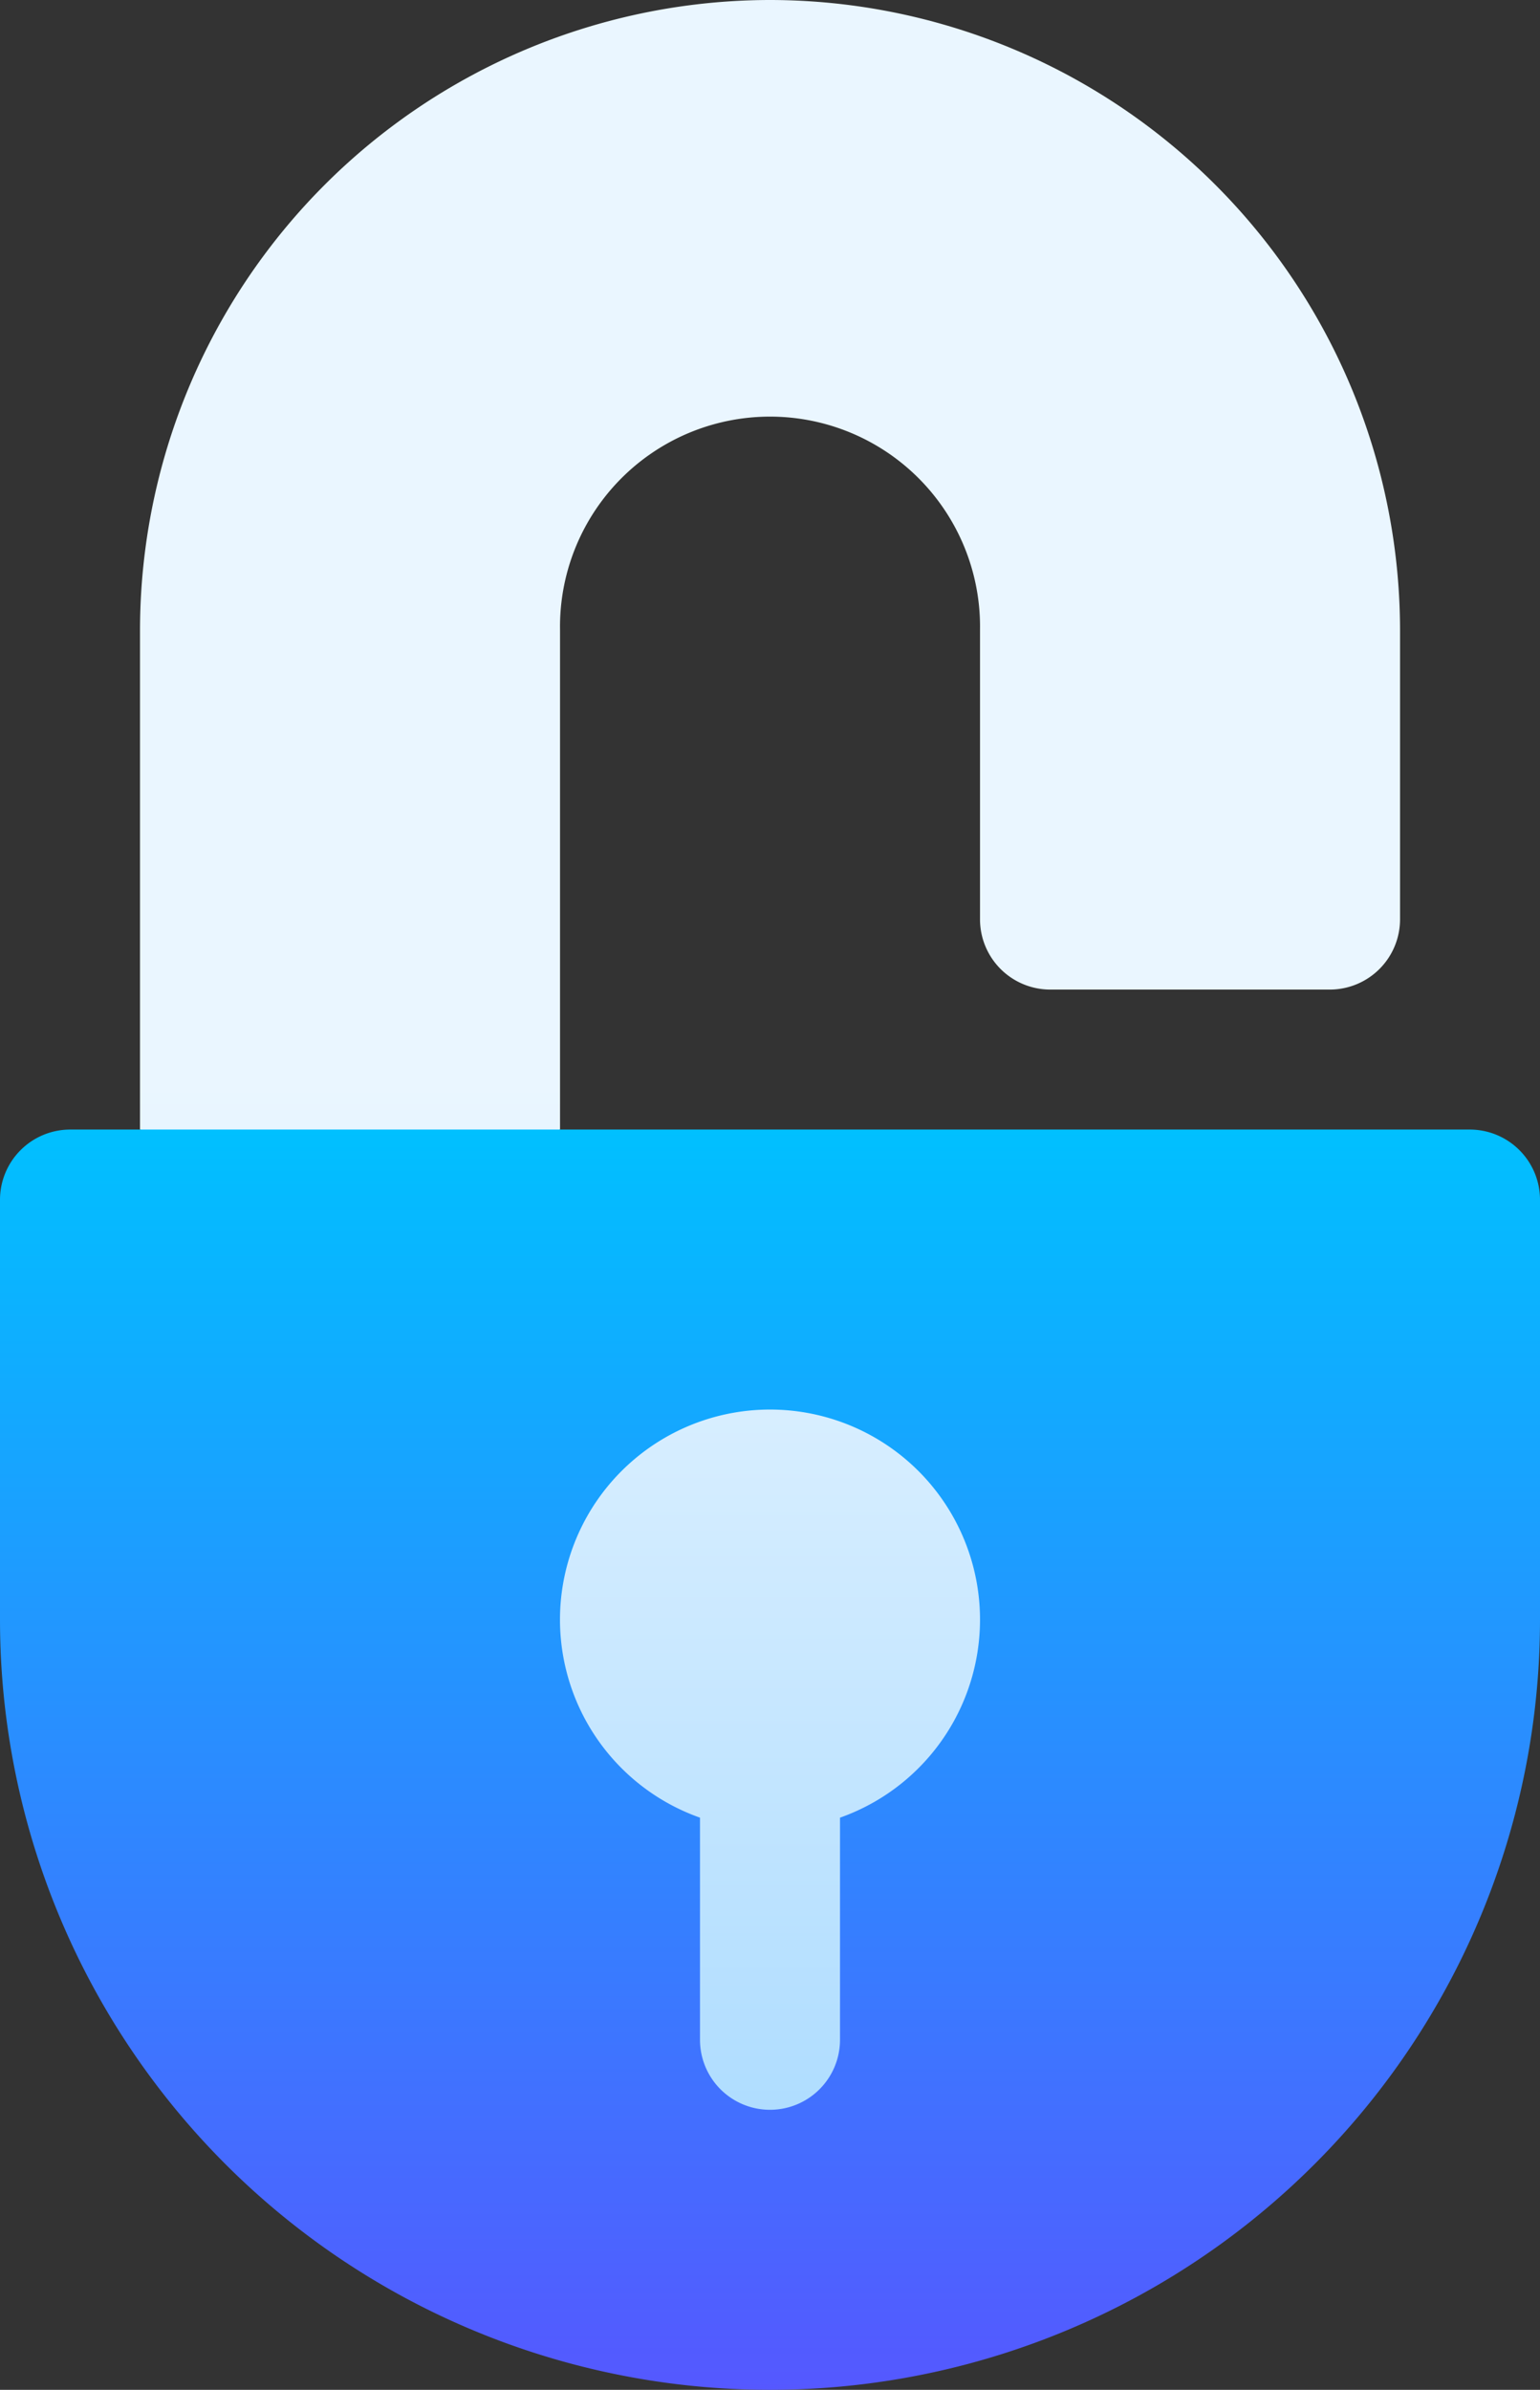
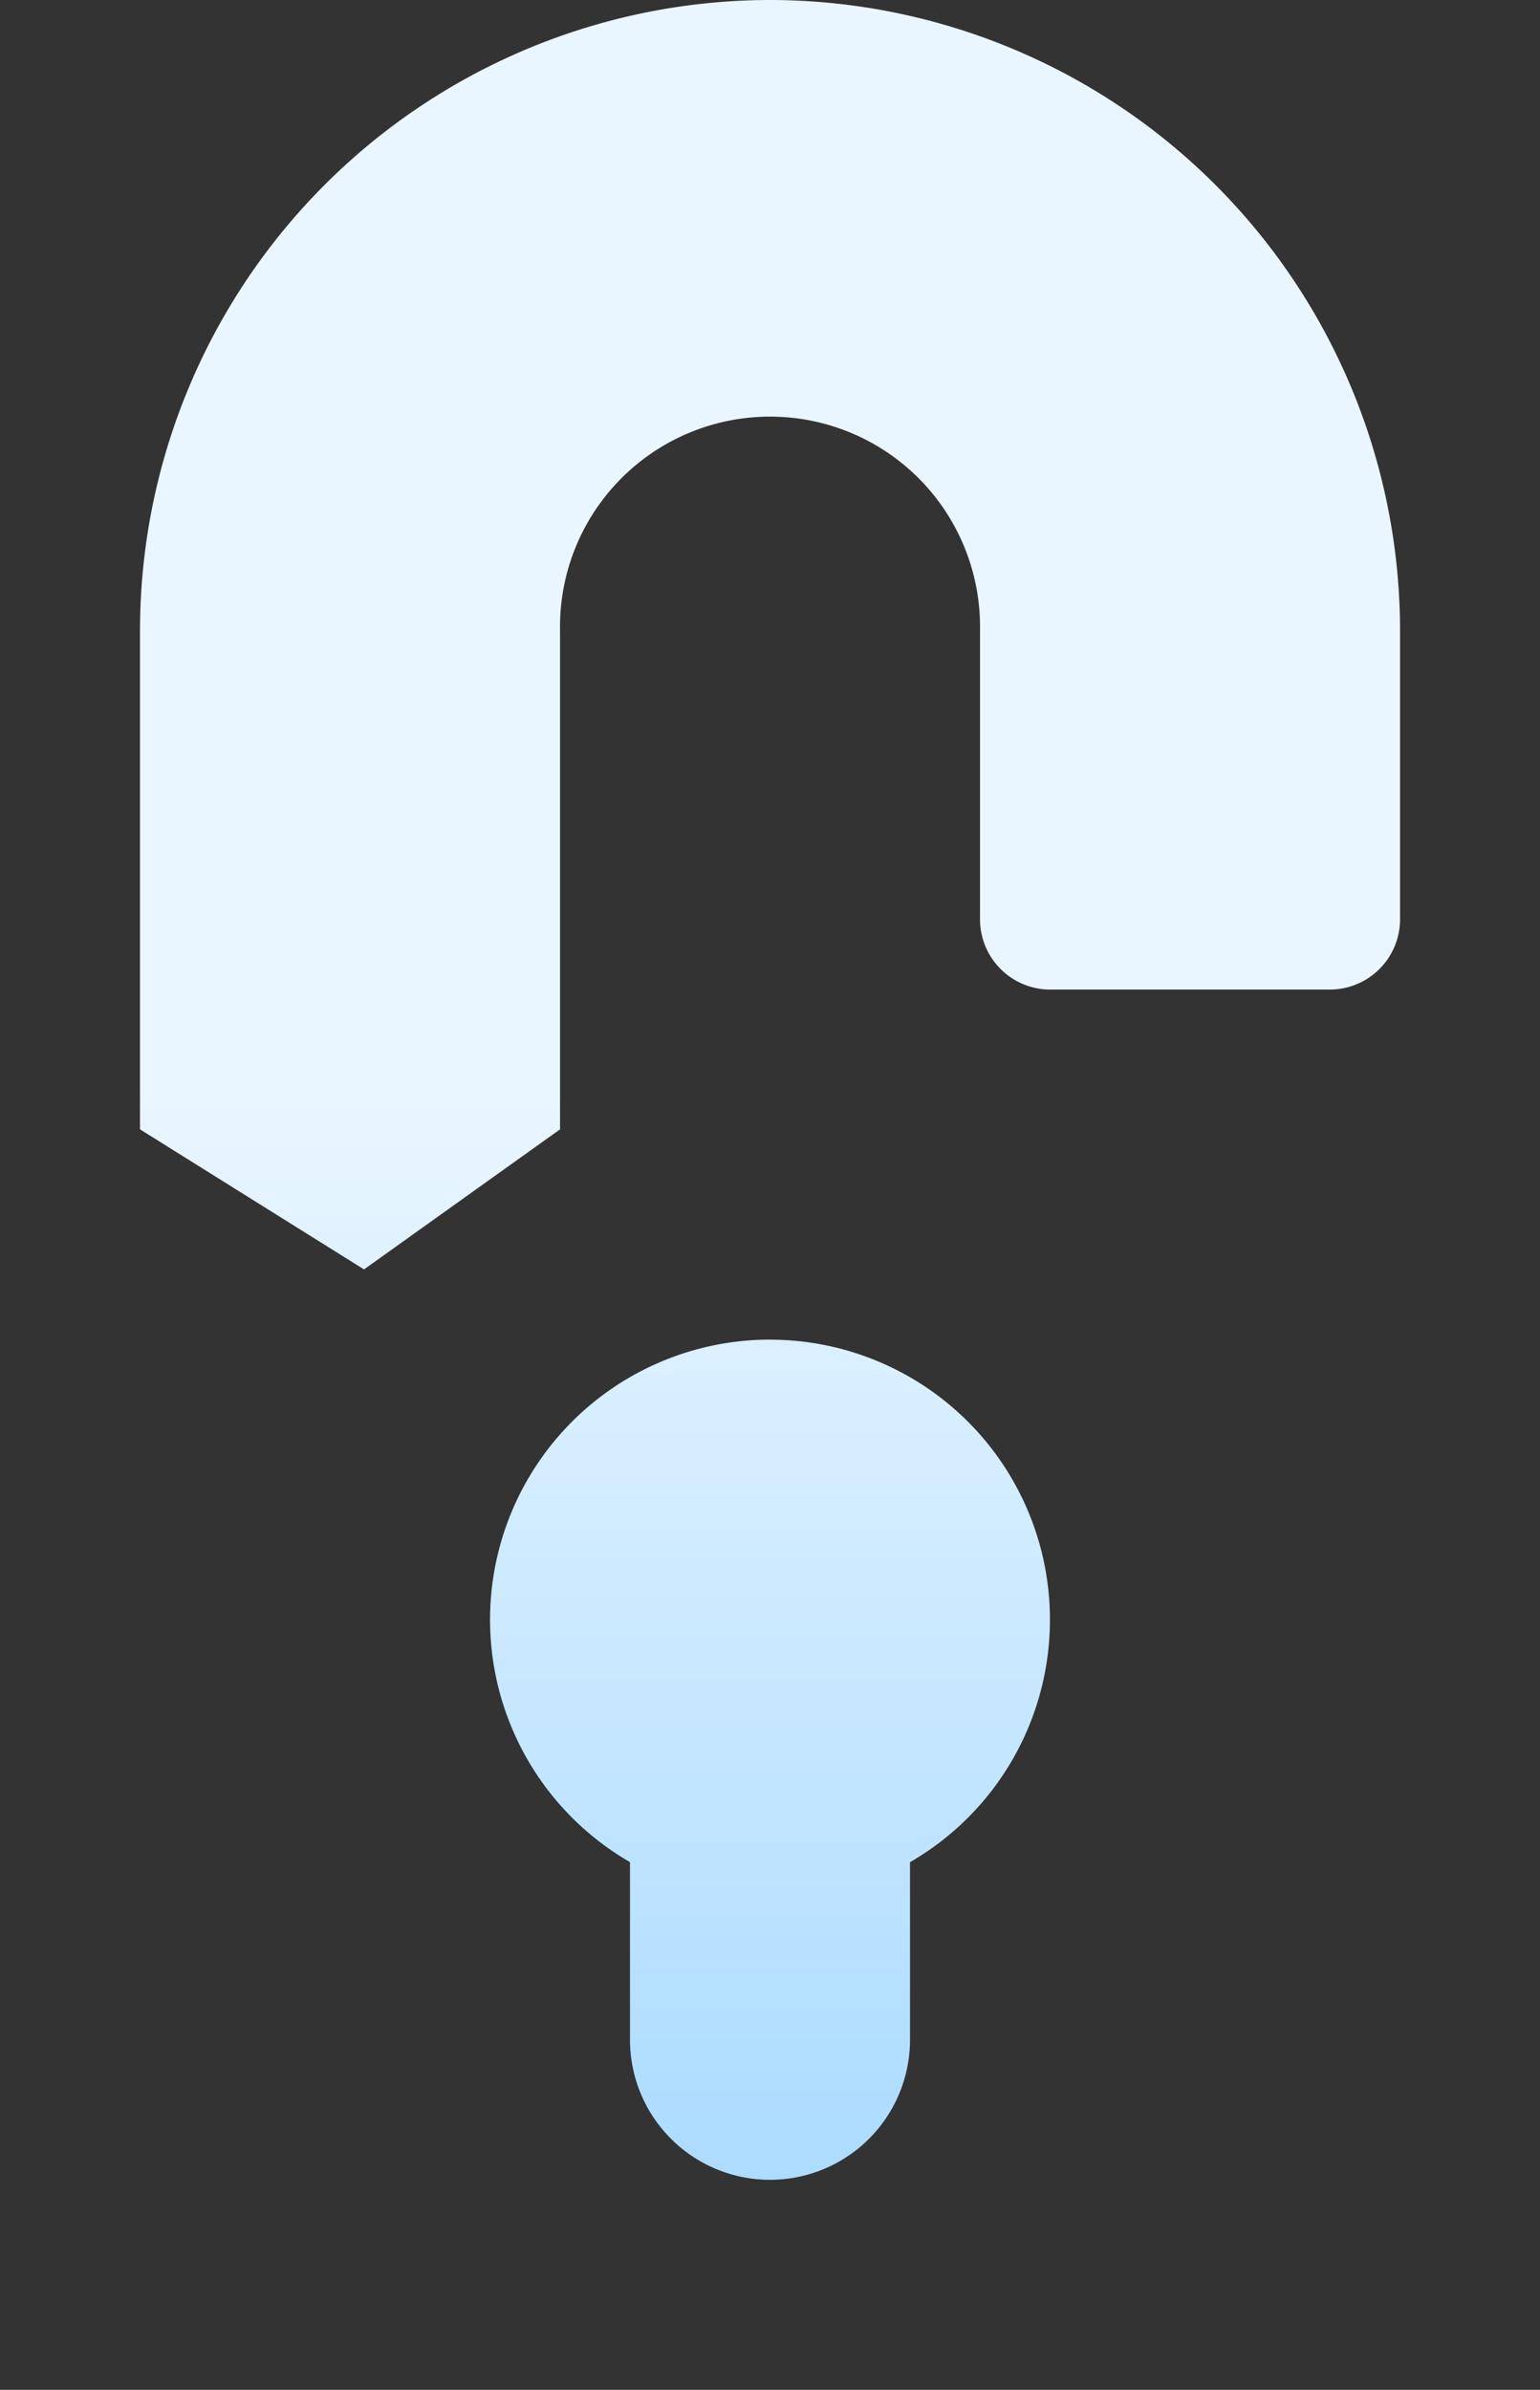
<svg xmlns="http://www.w3.org/2000/svg" width="30.688" height="47.612" viewBox="0 0 30.688 47.612">
  <rect x="0" y="0" width="30.688" height="47.612" fill="#333333" stroke="none" />
  <defs>
    <linearGradient id="linear-gradient" x1="0.5" y1="1" x2="0.5" gradientUnits="objectBoundingBox">
      <stop offset="0" stop-color="#addcff" />
      <stop offset="0.503" stop-color="#eaf6ff" />
      <stop offset="1" stop-color="#eaf6ff" />
    </linearGradient>
    <linearGradient id="linear-gradient-2" x1="0.5" y1="1" x2="0.5" gradientUnits="objectBoundingBox">
      <stop offset="0" stop-color="#5558ff" />
      <stop offset="1" stop-color="#00c0ff" />
    </linearGradient>
  </defs>
  <g id="Secured-Data" transform="translate(-91)">
    <g id="Group_6641" data-name="Group 6641" transform="translate(93.79)">
      <g id="Group_6640" data-name="Group 6640">
        <path id="Path_25396" data-name="Path 25396" d="M133.554,0A12.568,12.568,0,0,0,121,12.554V22.5l4.464,2.79,3.906-2.79v-9.95a4.185,4.185,0,1,1,8.369,0V18.32a1.4,1.4,0,0,0,1.395,1.395h5.58a1.4,1.4,0,0,0,1.395-1.395V12.554A12.568,12.568,0,0,0,133.554,0Zm0,26.689a5.579,5.579,0,0,0-2.79,10.41v3.539a2.79,2.79,0,1,0,5.58,0V37.1a5.579,5.579,0,0,0-2.79-10.41Z" transform="translate(-121)" fill="url(#linear-gradient)" />
      </g>
    </g>
-     <path id="Path_25397" data-name="Path 25397" d="M120.293,242h-27.9A1.4,1.4,0,0,0,91,243.395v8.369a15.344,15.344,0,0,0,30.688,0v-8.369A1.4,1.4,0,0,0,120.293,242Zm-12.554,13.709v4.425a1.395,1.395,0,1,1-2.79,0v-4.425a4.185,4.185,0,1,1,2.79,0Z" transform="translate(0 -219.496)" fill="url(#linear-gradient-2)" />
  </g>
</svg>